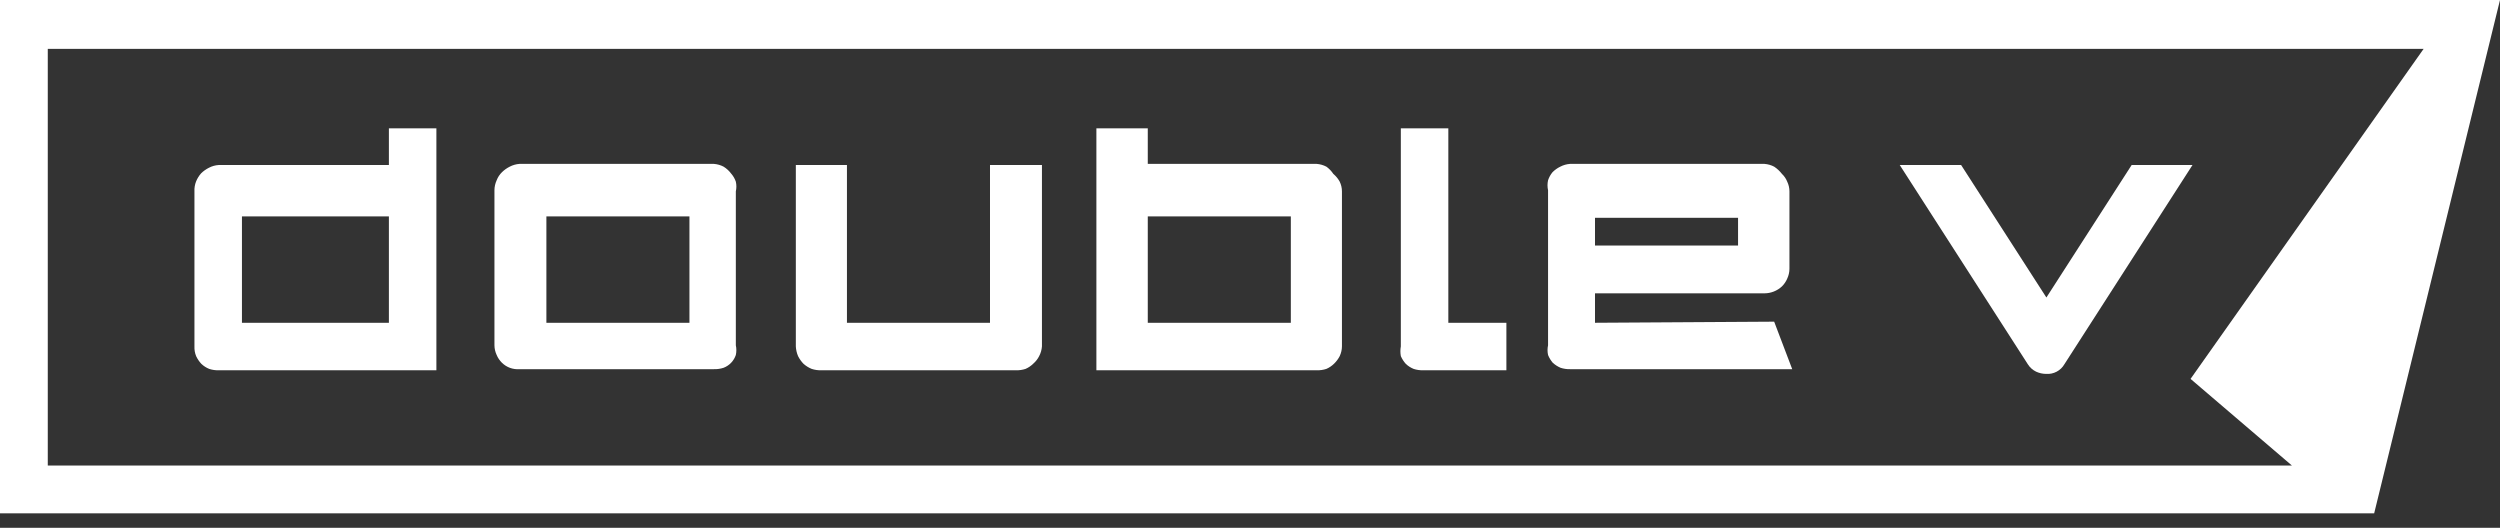
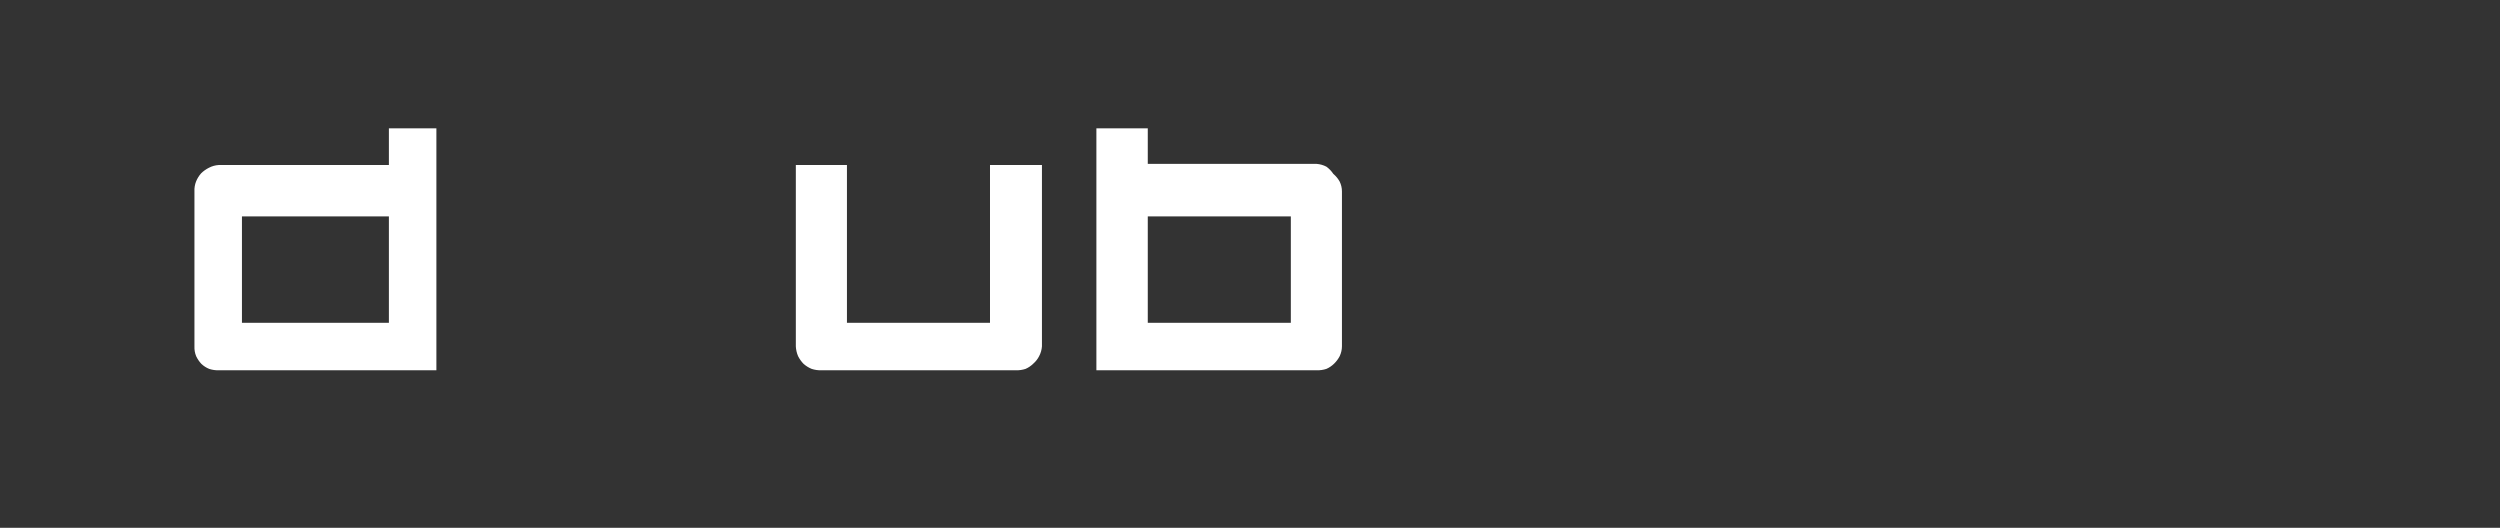
<svg xmlns="http://www.w3.org/2000/svg" width="90px" height="19px" viewBox="0 0 90 19" version="1.1">
  <rect x="0" y="0" width="90" height="19" fill="#333333" stroke="none" />
  <title>logo-w</title>
  <desc>Created with Sketch.</desc>
  <g id="Page-1" stroke="none" stroke-width="1" fill="none" fill-rule="evenodd">
    <g id="logo-w" fill="#FFFFFF" fill-rule="nonzero">
      <path d="M14,5.94 L7.88,5.94 C7.754,5.947 7.631,5.981 7.52,6.04 C7.417,6.092 7.322,6.159 7.24,6.24 C7.164,6.326 7.103,6.424 7.06,6.53 C7.014,6.644 6.994,6.767 7,6.89 L7,12.47 C6.995,12.59 7.015,12.709 7.06,12.82 C7.108,12.923 7.172,13.017 7.25,13.1 C7.331,13.177 7.426,13.238 7.53,13.28 C7.643,13.317 7.761,13.334 7.88,13.33 L15.71,13.33 L15.71,4.62 L14,4.62 L14,5.94 Z M8.71,11.62 L8.71,7.79 L14,7.79 L14,11.62 L8.71,11.62 Z" id="Shape" />
-       <path d="M26.33,6.26 C26.254,6.156 26.159,6.068 26.05,6 C25.942,5.943 25.822,5.909 25.7,5.9 L18.7,5.9 C18.578,5.909 18.458,5.943 18.35,6 C18.247,6.052 18.152,6.119 18.07,6.2 C17.986,6.282 17.922,6.381 17.88,6.49 C17.828,6.603 17.8,6.726 17.8,6.85 L17.8,12.43 C17.801,12.551 17.829,12.67 17.88,12.78 C17.924,12.885 17.989,12.98 18.07,13.06 C18.237,13.224 18.467,13.308 18.7,13.29 L25.7,13.29 C25.819,13.294 25.937,13.277 26.05,13.24 C26.258,13.16 26.419,12.991 26.49,12.78 C26.515,12.665 26.515,12.545 26.49,12.43 L26.49,6.89 C26.516,6.775 26.516,6.655 26.49,6.54 C26.455,6.437 26.401,6.342 26.33,6.26 Z M24.82,7.79 L24.82,11.62 L19.67,11.62 L19.67,7.79 L24.82,7.79 Z" id="Shape" />
      <path d="M35.64,11.62 L30.49,11.62 L30.49,5.94 L28.65,5.94 L28.65,12.47 C28.656,12.59 28.683,12.709 28.73,12.82 C28.782,12.923 28.849,13.018 28.93,13.1 C29.016,13.176 29.114,13.237 29.22,13.28 C29.333,13.317 29.451,13.334 29.57,13.33 L36.57,13.33 C36.689,13.334 36.807,13.317 36.92,13.28 C37.024,13.235 37.119,13.17 37.2,13.09 C37.287,13.014 37.358,12.923 37.41,12.82 C37.467,12.712 37.501,12.592 37.51,12.47 L37.51,5.94 L35.64,5.94 L35.64,11.62 Z" id="Path" />
      <path d="M48,6.26 C47.933,6.159 47.848,6.071 47.75,6 C47.642,5.943 47.522,5.909 47.4,5.9 L41.32,5.9 L41.32,4.62 L39.47,4.62 L39.47,13.33 L47.4,13.33 C47.519,13.334 47.637,13.317 47.75,13.28 C47.854,13.235 47.949,13.17 48.03,13.09 C48.111,13.011 48.178,12.92 48.23,12.82 C48.281,12.71 48.309,12.591 48.31,12.47 L48.31,6.89 C48.31,6.769 48.282,6.649 48.23,6.54 C48.171,6.433 48.093,6.339 48,6.26 Z M46.47,7.79 L46.47,11.62 L41.32,11.62 L41.32,7.79 L46.47,7.79 Z" id="Shape" />
-       <path d="M52.14,4.62 L50.43,4.62 L50.43,12.47 C50.409,12.586 50.409,12.704 50.43,12.82 C50.474,12.923 50.535,13.017 50.61,13.1 C50.691,13.177 50.786,13.238 50.89,13.28 C51,13.316 51.115,13.333 51.23,13.33 L54.23,13.33 L54.23,11.62 L52.14,11.62 L52.14,4.62 Z" id="Path" />
-       <path d="M57.42,11.62 L57.42,10.56 L63.52,10.56 C63.754,10.559 63.979,10.47 64.15,10.31 C64.231,10.23 64.296,10.135 64.34,10.03 C64.391,9.92 64.419,9.801 64.42,9.68 L64.42,6.89 C64.42,6.769 64.392,6.649 64.34,6.54 C64.298,6.434 64.233,6.338 64.15,6.26 C64.071,6.159 63.977,6.071 63.87,6 C63.762,5.943 63.642,5.909 63.52,5.9 L56.52,5.9 C56.398,5.909 56.278,5.943 56.17,6 C56.066,6.05 55.971,6.118 55.89,6.2 C55.819,6.286 55.765,6.384 55.73,6.49 C55.704,6.609 55.704,6.731 55.73,6.85 L55.73,12.43 C55.705,12.545 55.705,12.665 55.73,12.78 C55.771,12.882 55.828,12.977 55.9,13.06 C55.983,13.135 56.077,13.196 56.18,13.24 C56.29,13.276 56.405,13.293 56.52,13.29 L64.52,13.29 L63.87,11.58 L57.42,11.62 Z M57.42,8.84 L57.42,7.84 L62.57,7.84 L62.57,8.84 L57.42,8.84 Z" id="Shape" />
-       <path d="M76.74,5.94 L73.67,10.71 L70.6,5.94 L68.39,5.94 L73,13.11 C73.072,13.227 73.176,13.32 73.3,13.38 C73.413,13.432 73.536,13.46 73.66,13.46 C73.929,13.48 74.186,13.344 74.32,13.11 L78.93,5.94 L76.74,5.94 Z" id="Path" />
-       <path d="M0,0 L0,18.48 L85.47,18.48 L90,0 L0,0 Z M1.72,16.76 L1.72,1.76 L87.25,1.76 L78.86,13.64 L82.51,16.76 L1.72,16.76 Z" id="Shape" />
    </g>
  </g>
</svg>